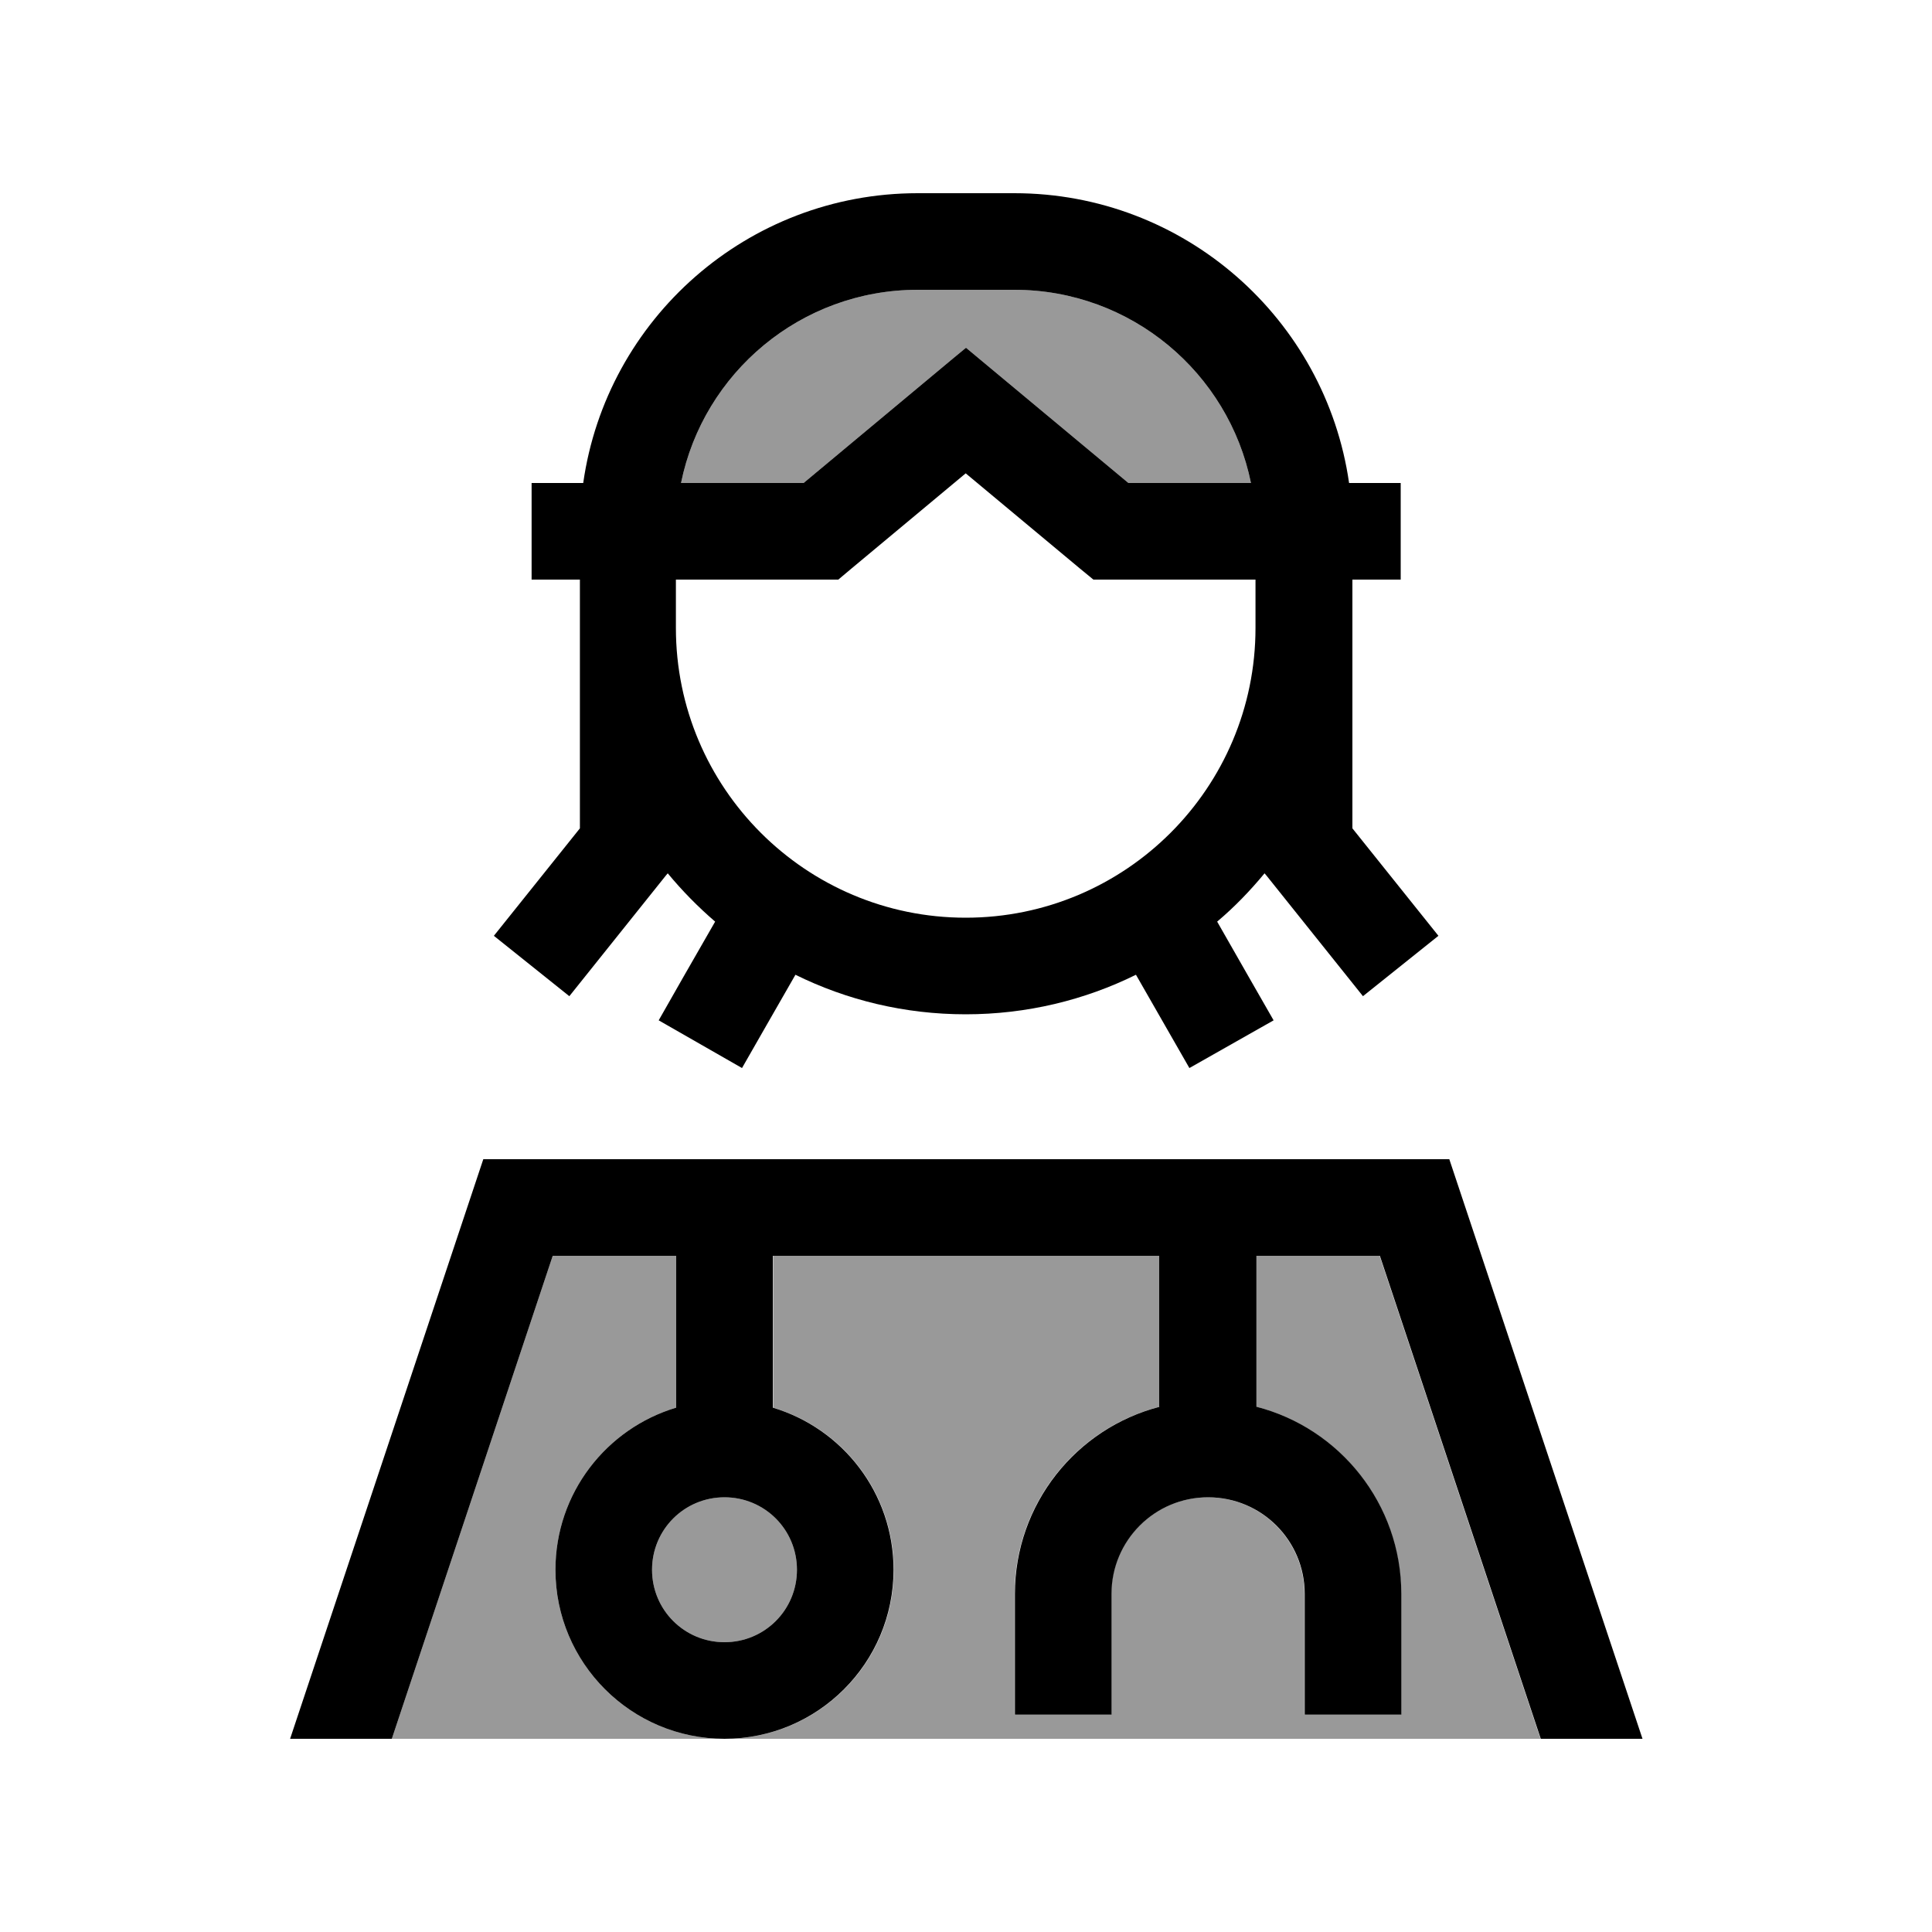
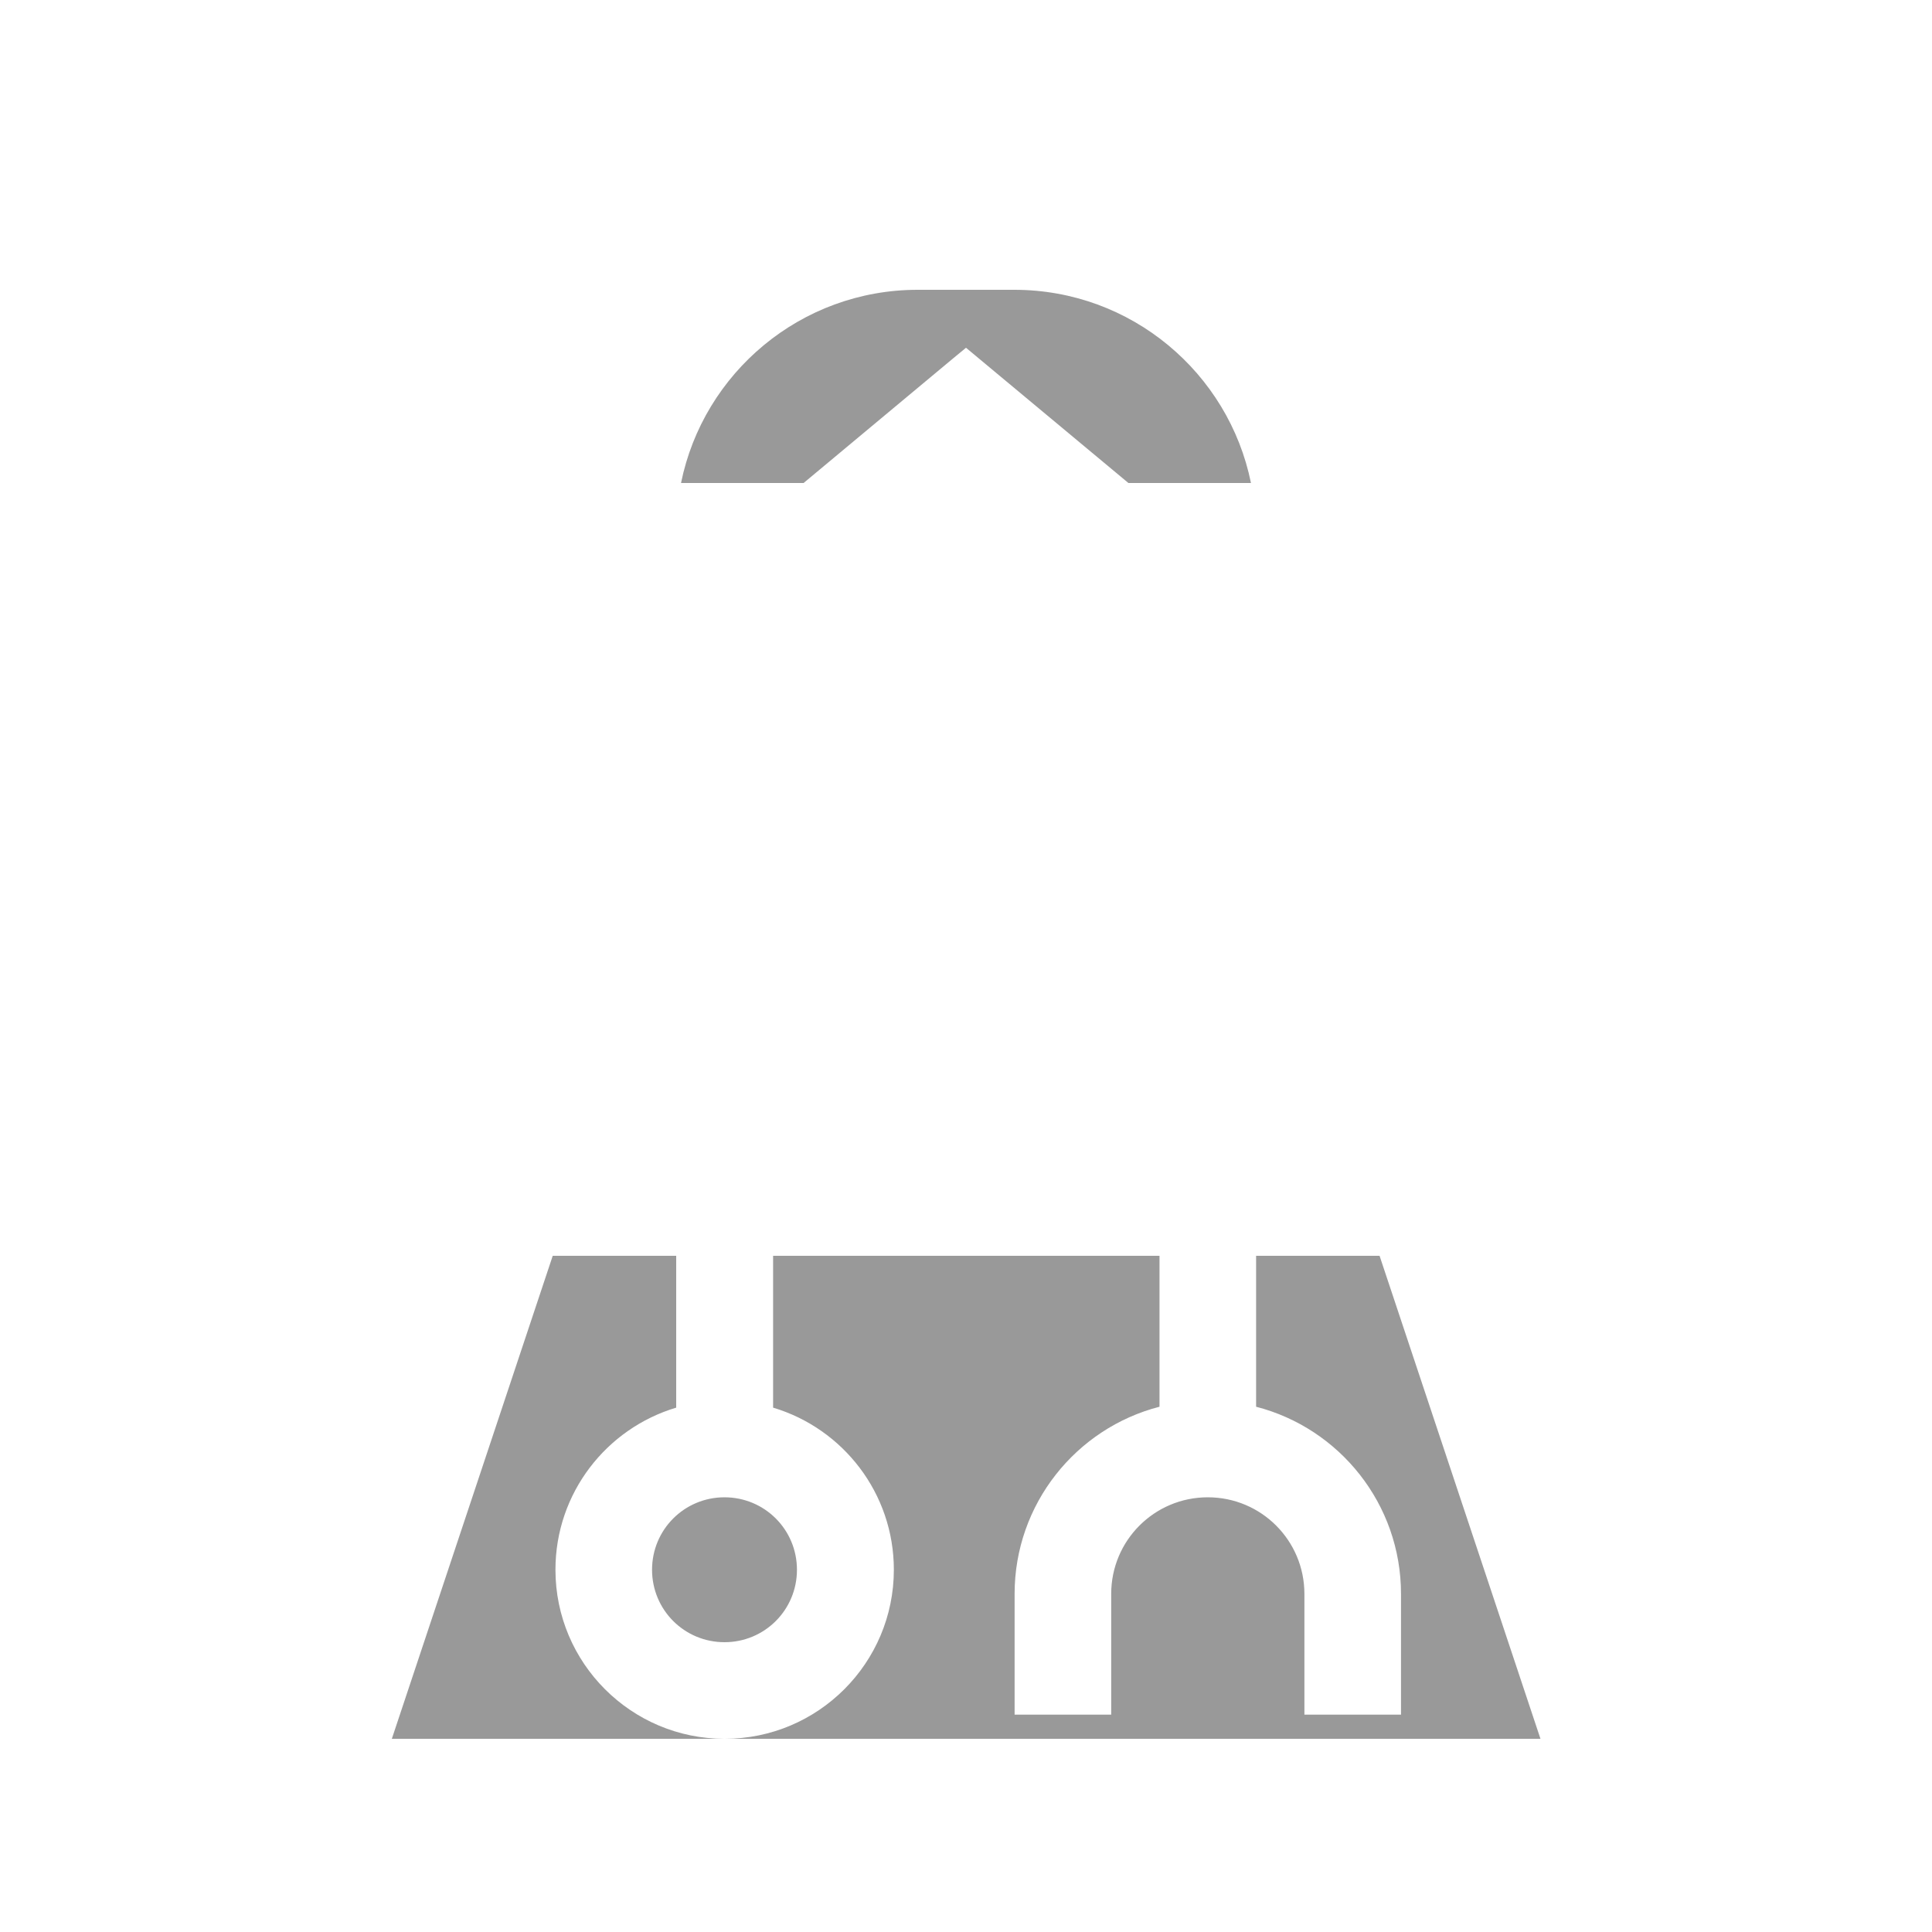
<svg xmlns="http://www.w3.org/2000/svg" viewBox="0 0 640 640">
  <path opacity=".4" fill="currentColor" d="M129.7 576L240 576C209.1 576 184 550.9 184 520C184 494.6 200.9 473.2 224 466.3L224 416L183.1 416L129.8 576zM216 520C216 533.3 226.7 544 240 544C253.3 544 264 533.3 264 520C264 506.7 253.3 496 240 496C226.7 496 216 506.7 216 520zM225.6 160L266.2 160C300.8 131.2 318.7 116.2 320 115.2C321.3 116.3 339.2 131.2 373.8 160L414.4 160C407 123.5 374.7 96 336 96L304 96C265.3 96 233 123.5 225.6 160zM240 576L510.3 576L457 416L416.1 416L416.1 466C443.7 473.1 464.1 498.2 464.1 528L464.1 568L432.1 568L432.1 528C432.1 510.3 417.8 496 400.1 496C382.4 496 368.1 510.3 368.1 528L368.1 568L336.1 568L336.1 528C336.1 498.2 356.5 473.1 384.1 466L384.1 416L256.1 416L256.1 466.3C279.2 473.2 296.1 494.6 296.1 520C296.1 550.9 271 576 240.1 576z" />
-   <path fill="currentColor" d="M304 96C265.3 96 233 123.5 225.6 160L266.2 160C300.8 131.2 318.7 116.2 320 115.2C321.3 116.3 339.2 131.2 373.8 160L414.4 160C407 123.5 374.7 96 336 96L304 96zM336 64C392.4 64 439.1 105.7 446.9 160L464 160L464 192L448 192L448 274.4L476.5 310L451.5 330L419.5 290L418.9 289.3C414.1 295.1 408.9 300.5 403.2 305.3C410.8 318.6 417 329.5 421.9 338L394 353.8C389 345.1 383.1 334.8 376.3 322.9C359.3 331.3 340.1 336 319.9 336C299.7 336 280.5 331.3 263.5 322.9C256.7 334.8 250.8 345 245.8 353.8L218.2 338C223 329.5 229.2 318.7 236.9 305.3C231.2 300.4 225.9 295 221.2 289.3L220.6 290L188.6 330L163.6 310L192.1 274.4L192.1 192L176.1 192L176.1 160L193.2 160C200.9 105.7 247.6 64 304 64L336 64zM368 192L362.2 192L357.7 188.3L319.9 156.8L282.1 188.3L277.7 192L223.9 192L223.9 208C223.9 261 266.9 304 319.9 304C372.9 304 415.9 261 415.9 208L415.9 192L367.9 192zM384 466L384 416L256 416L256 466.3C279.1 473.2 296 494.6 296 520C296 550.9 270.9 576 240 576C209.1 576 184 550.9 184 520C184 494.6 200.9 473.2 224 466.3L224 416L183.1 416L129.8 576L96.1 576L160.1 384L480.1 384L544.1 576L510.4 576L457.1 416L416.2 416L416.2 466C443.8 473.1 464.2 498.2 464.2 528L464.2 568L432.2 568L432.2 528C432.2 510.3 417.9 496 400.2 496C382.5 496 368.2 510.3 368.2 528L368.2 568L336.2 568L336.2 528C336.2 498.2 356.6 473.1 384.2 466zM264 520C264 506.7 253.3 496 240 496C226.7 496 216 506.7 216 520C216 533.3 226.7 544 240 544C253.3 544 264 533.3 264 520z" />
</svg>